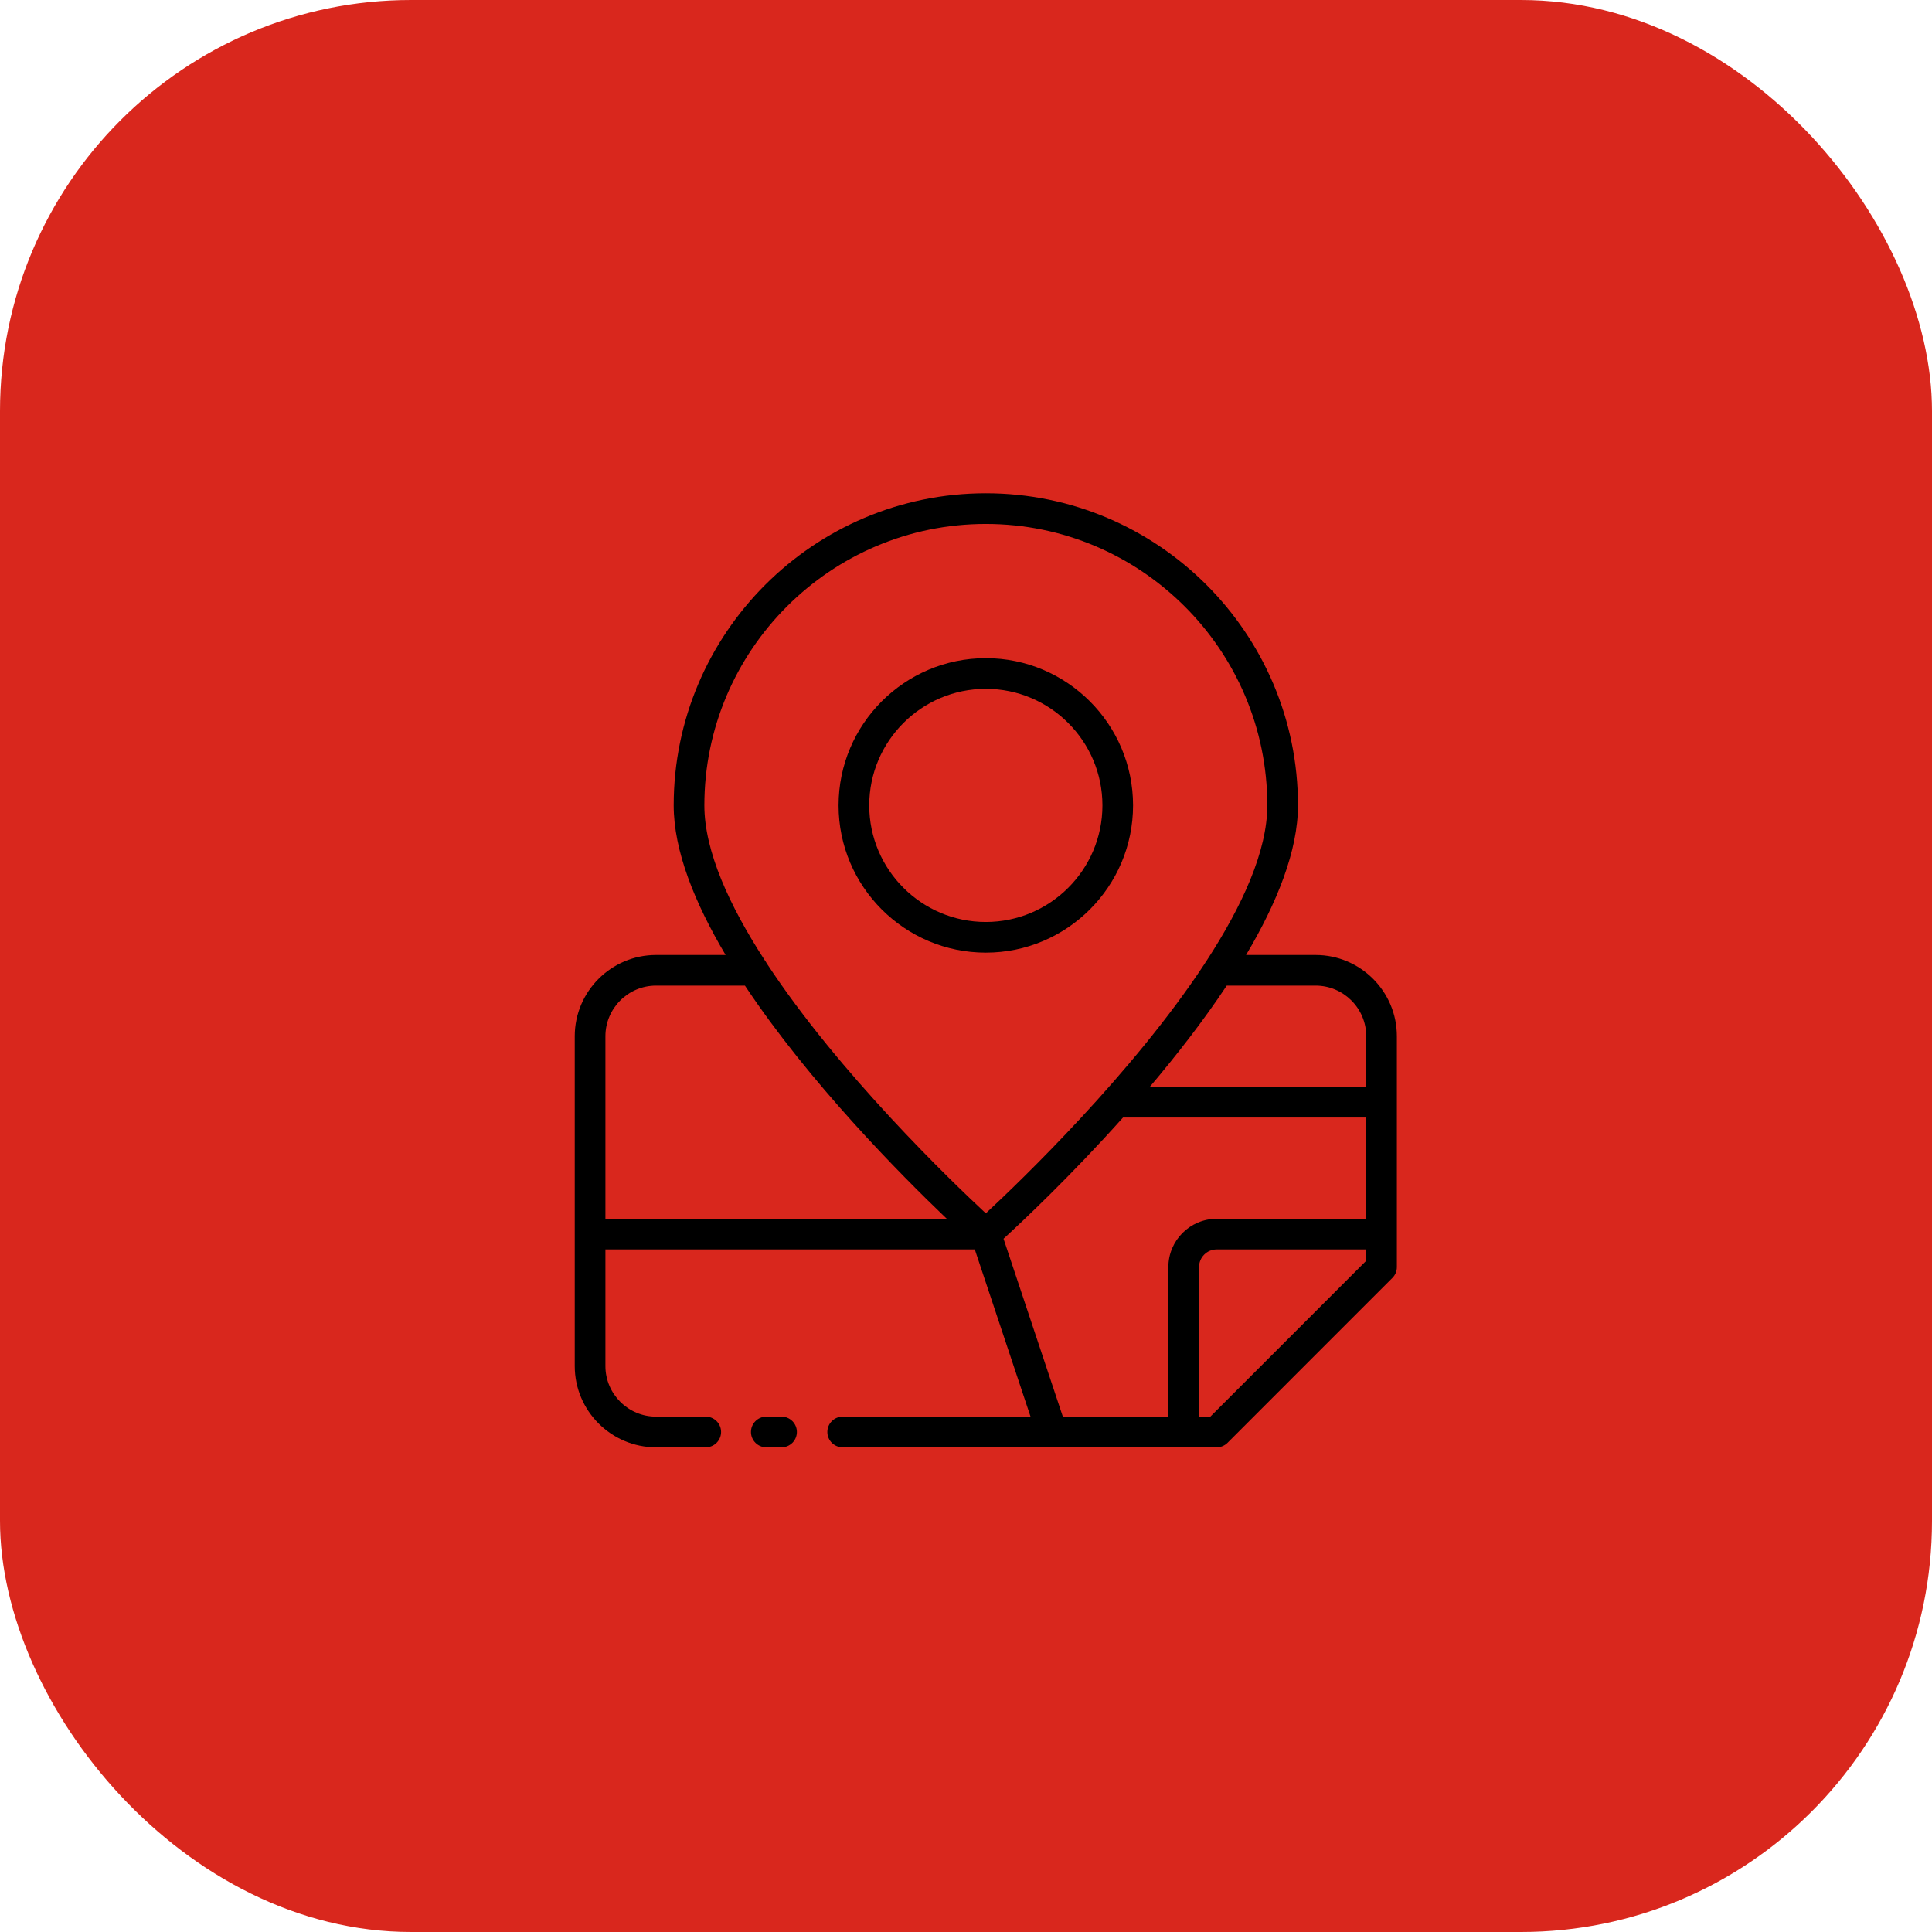
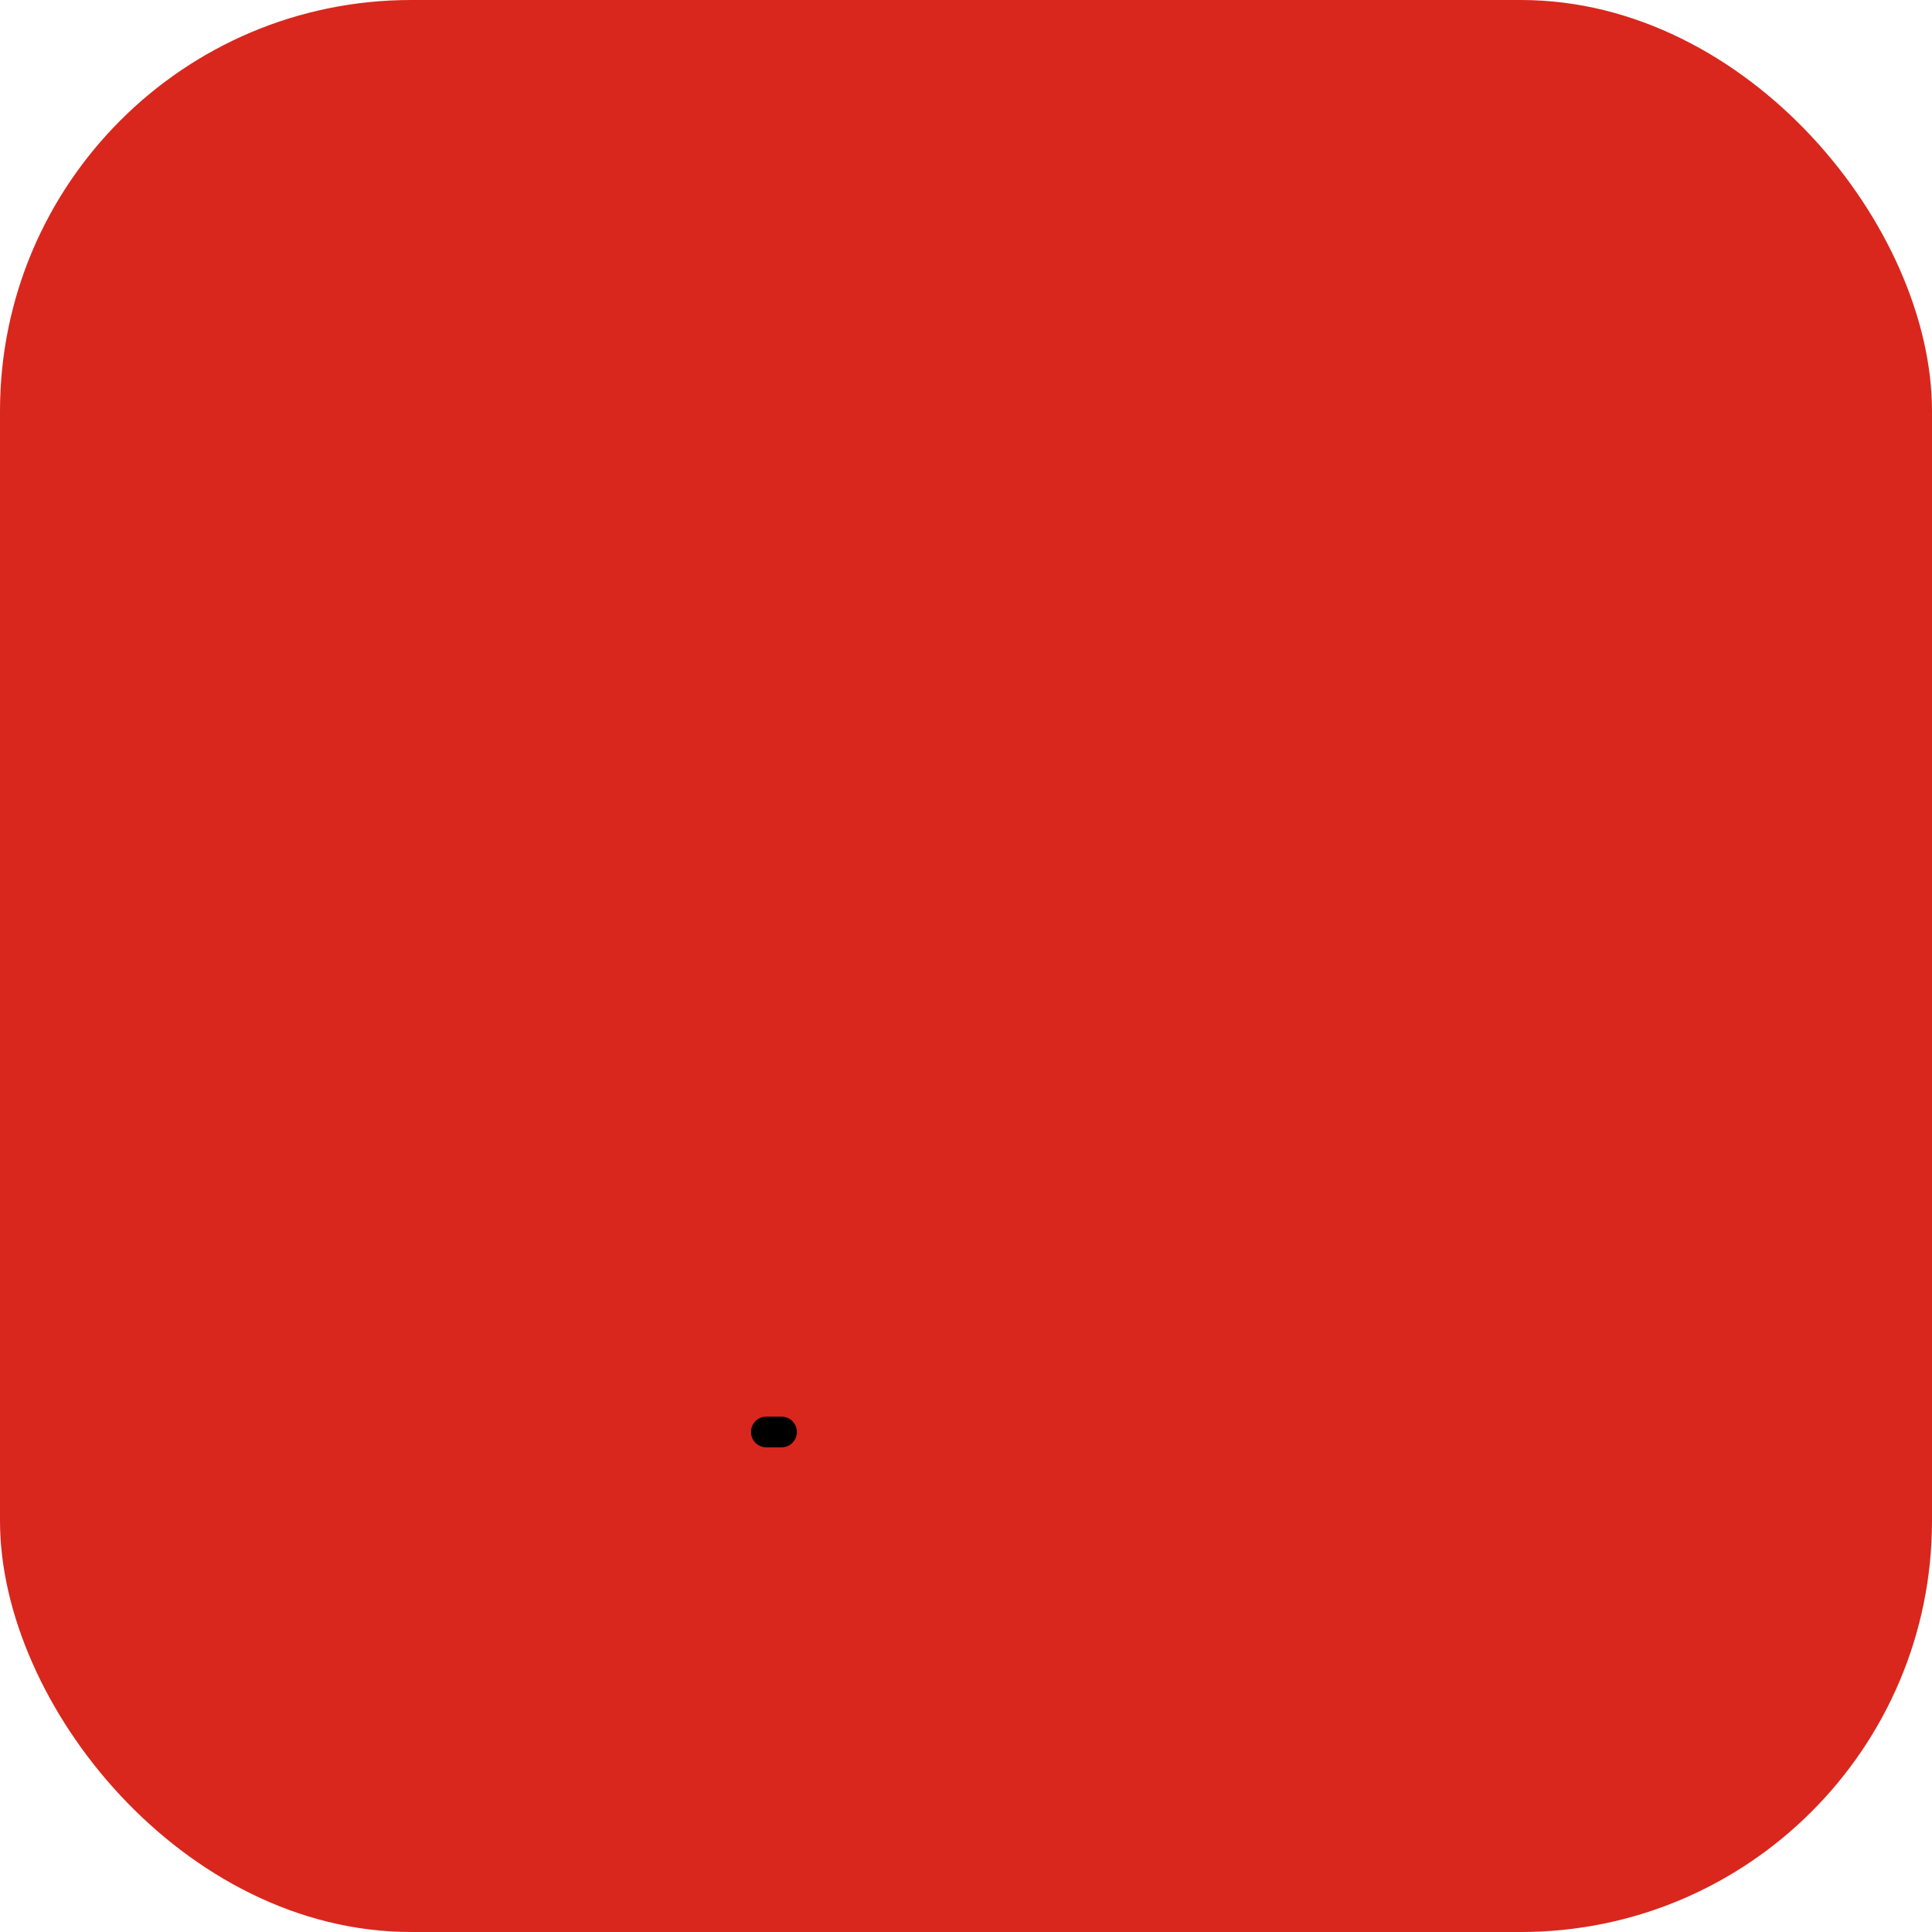
<svg xmlns="http://www.w3.org/2000/svg" width="47" height="47" viewBox="0 0 47 47" fill="none">
  <rect width="47" height="47" rx="10" fill="#D9271D" />
-   <path d="M23.982 23.175C25.957 23.175 27.564 21.568 27.564 19.593C27.564 17.618 25.957 16.011 23.982 16.011C22.007 16.011 20.4 17.618 20.4 19.593C20.4 21.568 22.007 23.175 23.982 23.175ZM23.982 16.757C25.546 16.757 26.819 18.029 26.819 19.593C26.819 21.157 25.546 22.429 23.982 22.429C22.419 22.429 21.146 21.157 21.146 19.593C21.146 18.029 22.419 16.757 23.982 16.757Z" fill="black" />
  <path d="M19.013 34.463H18.642C18.436 34.463 18.269 34.63 18.269 34.836C18.269 35.042 18.436 35.209 18.642 35.209H19.013C19.219 35.209 19.386 35.042 19.386 34.836C19.386 34.63 19.219 34.463 19.013 34.463Z" fill="black" />
-   <path d="M32.005 23.232H30.313C31.065 21.965 31.576 20.699 31.576 19.593C31.576 15.406 28.169 12 23.983 12C19.796 12 16.389 15.406 16.389 19.593C16.389 20.698 16.9 21.965 17.652 23.232H15.96C14.87 23.232 13.982 24.119 13.982 25.209V33.232C13.982 34.322 14.87 35.209 15.96 35.209H17.169C17.375 35.209 17.542 35.042 17.542 34.836C17.542 34.63 17.375 34.463 17.169 34.463H15.96C15.281 34.463 14.728 33.911 14.728 33.232V30.395H23.714L25.07 34.463H20.5C20.294 34.463 20.127 34.63 20.127 34.836C20.127 35.042 20.294 35.209 20.5 35.209H25.586C25.586 35.209 25.587 35.209 25.587 35.209C25.587 35.209 25.588 35.209 25.588 35.209H29.598C29.697 35.209 29.792 35.17 29.862 35.1L33.873 31.088C33.943 31.019 33.982 30.924 33.982 30.825V25.209C33.983 24.119 33.095 23.232 32.005 23.232ZM32.005 23.977C32.684 23.977 33.237 24.53 33.237 25.209V26.441H27.97C28.625 25.668 29.277 24.83 29.843 23.977H32.005ZM23.982 12.746C27.758 12.746 30.83 15.818 30.83 19.593C30.83 20.705 30.22 22.038 29.357 23.366C29.34 23.387 29.325 23.41 29.312 23.435C27.562 26.104 24.817 28.741 23.982 29.517C23.148 28.741 20.403 26.104 18.652 23.435C18.64 23.41 18.625 23.387 18.608 23.366C17.745 22.038 17.135 20.705 17.135 19.593C17.135 15.818 20.207 12.746 23.982 12.746ZM14.728 25.209C14.728 24.53 15.281 23.977 15.96 23.977H18.122C19.686 26.333 21.909 28.576 23.033 29.65H14.728V25.209ZM24.413 30.135C24.863 29.723 26.044 28.613 27.32 27.186H33.237V29.65H29.598C28.95 29.65 28.423 30.177 28.423 30.825V34.463H25.856L24.413 30.135ZM29.444 34.463H29.169V30.825C29.169 30.588 29.361 30.395 29.598 30.395H33.237V30.67L29.444 34.463Z" fill="black" />
</svg>